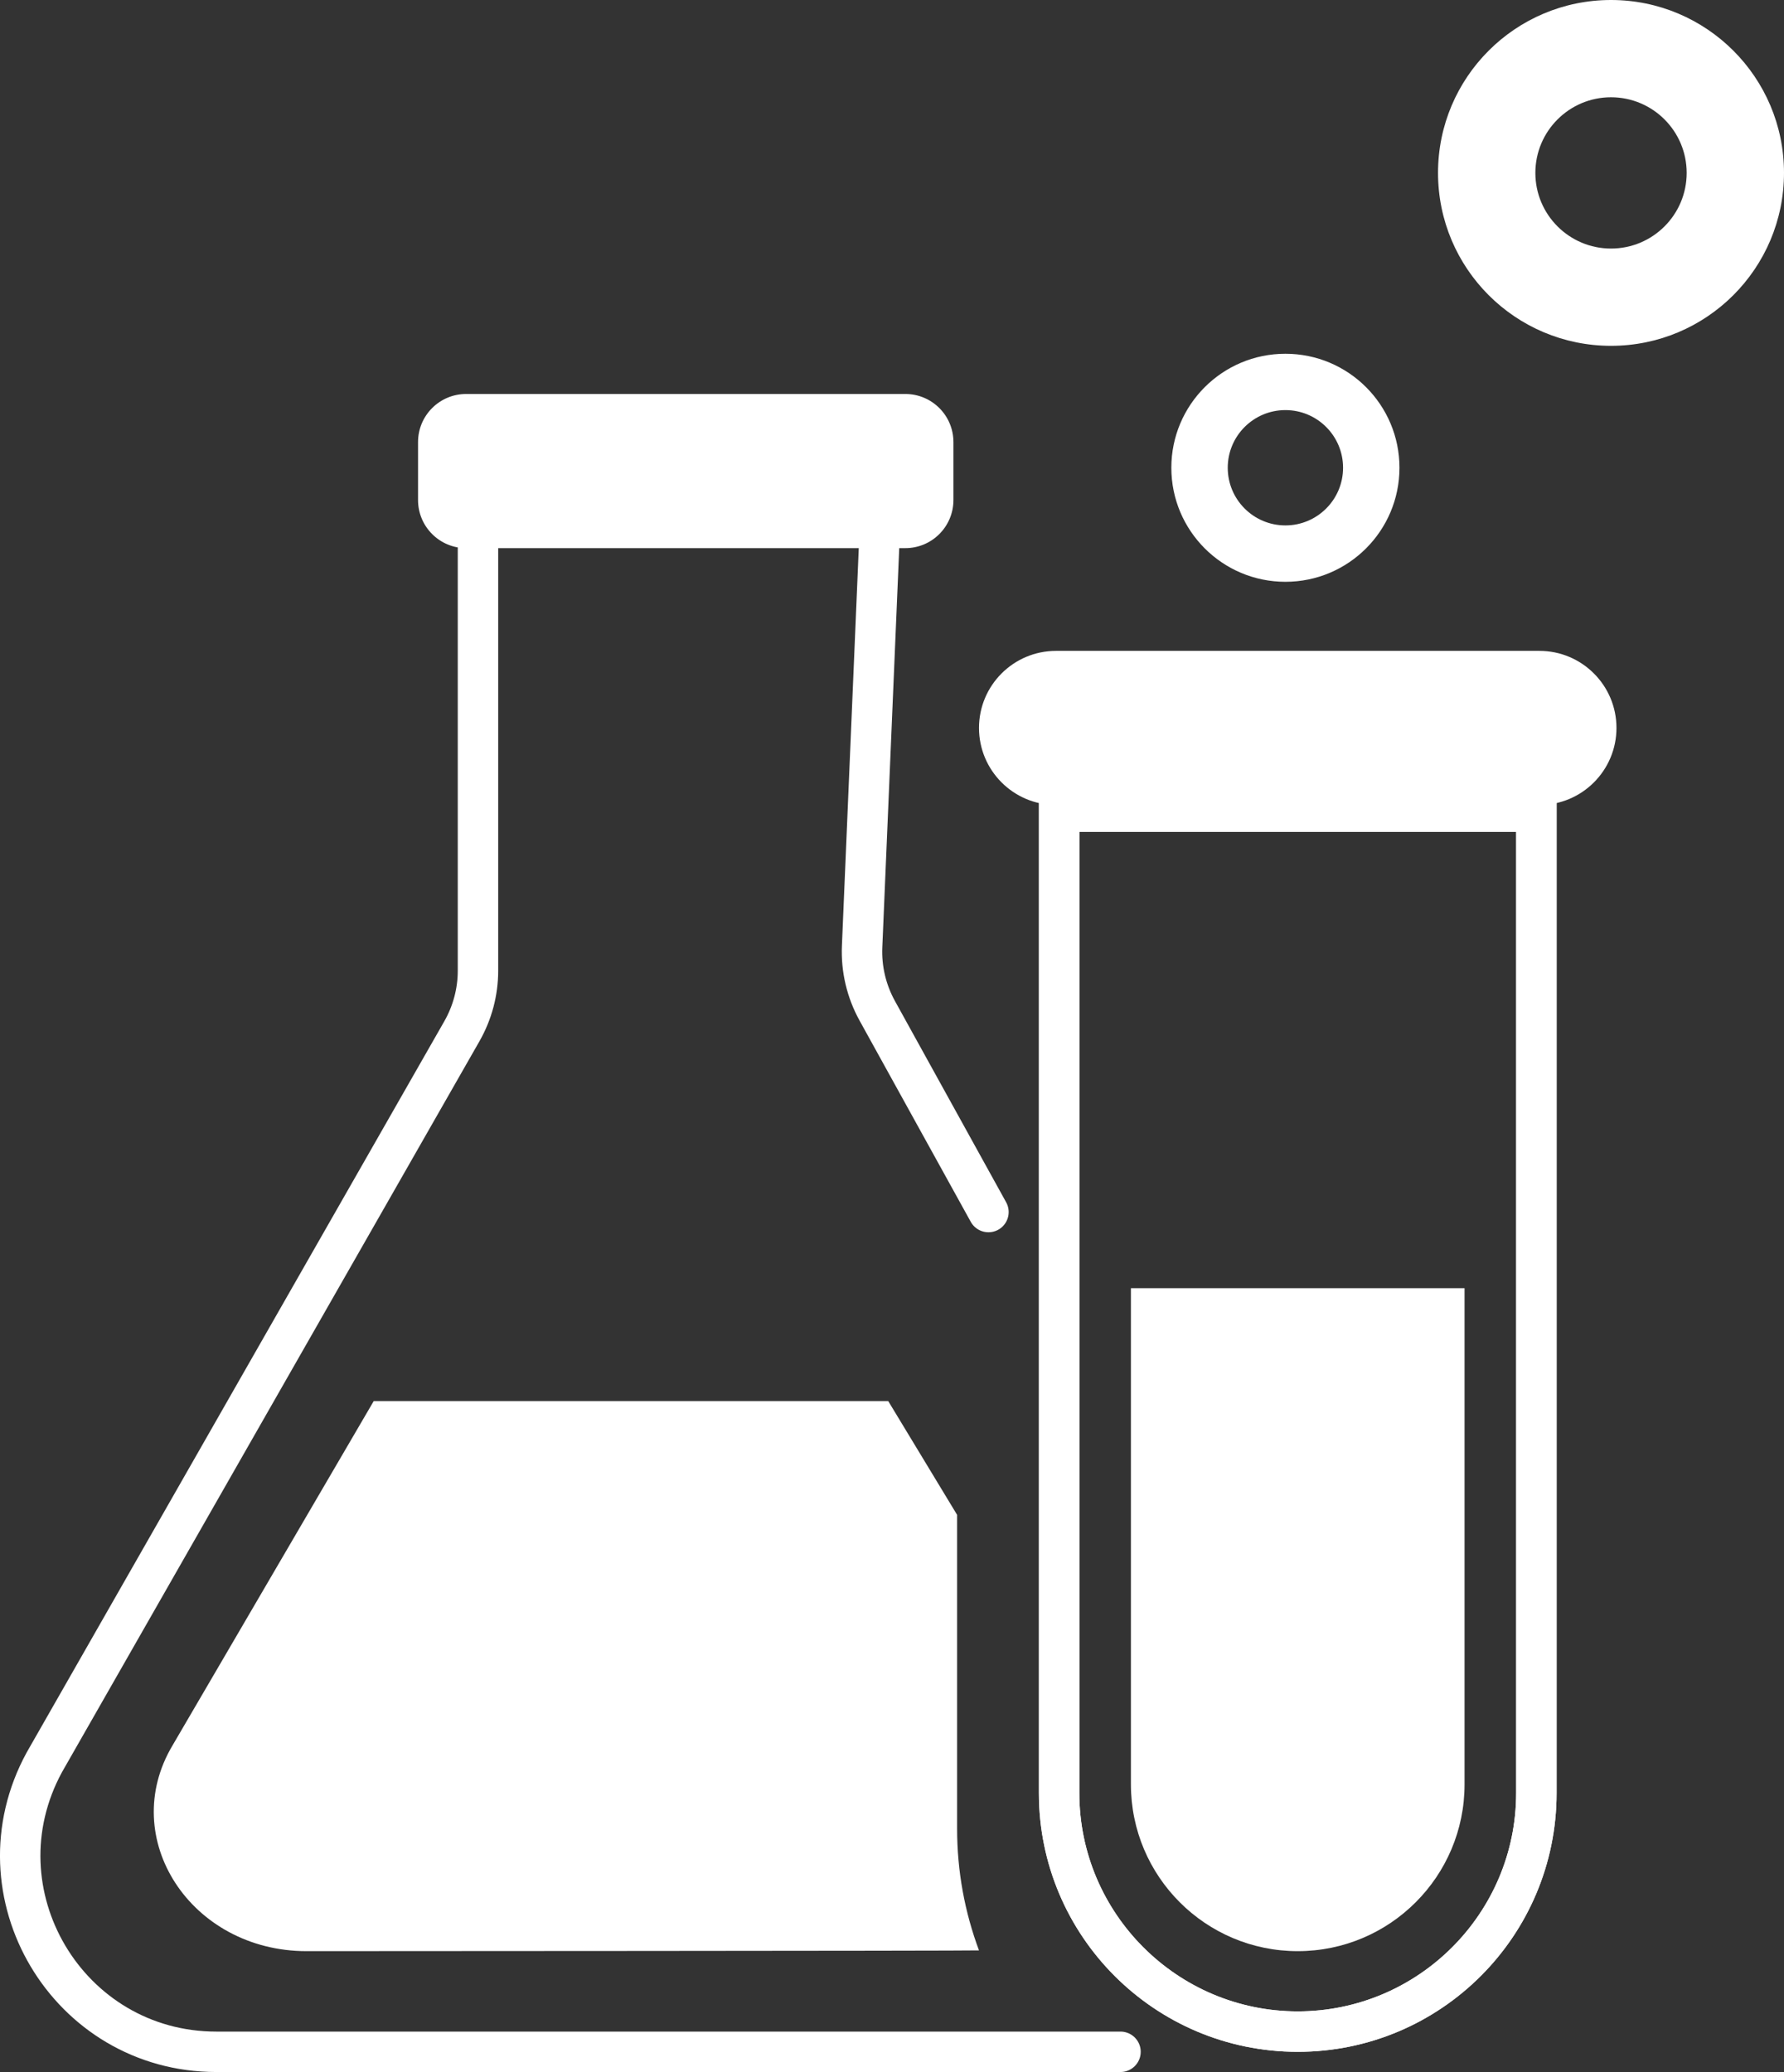
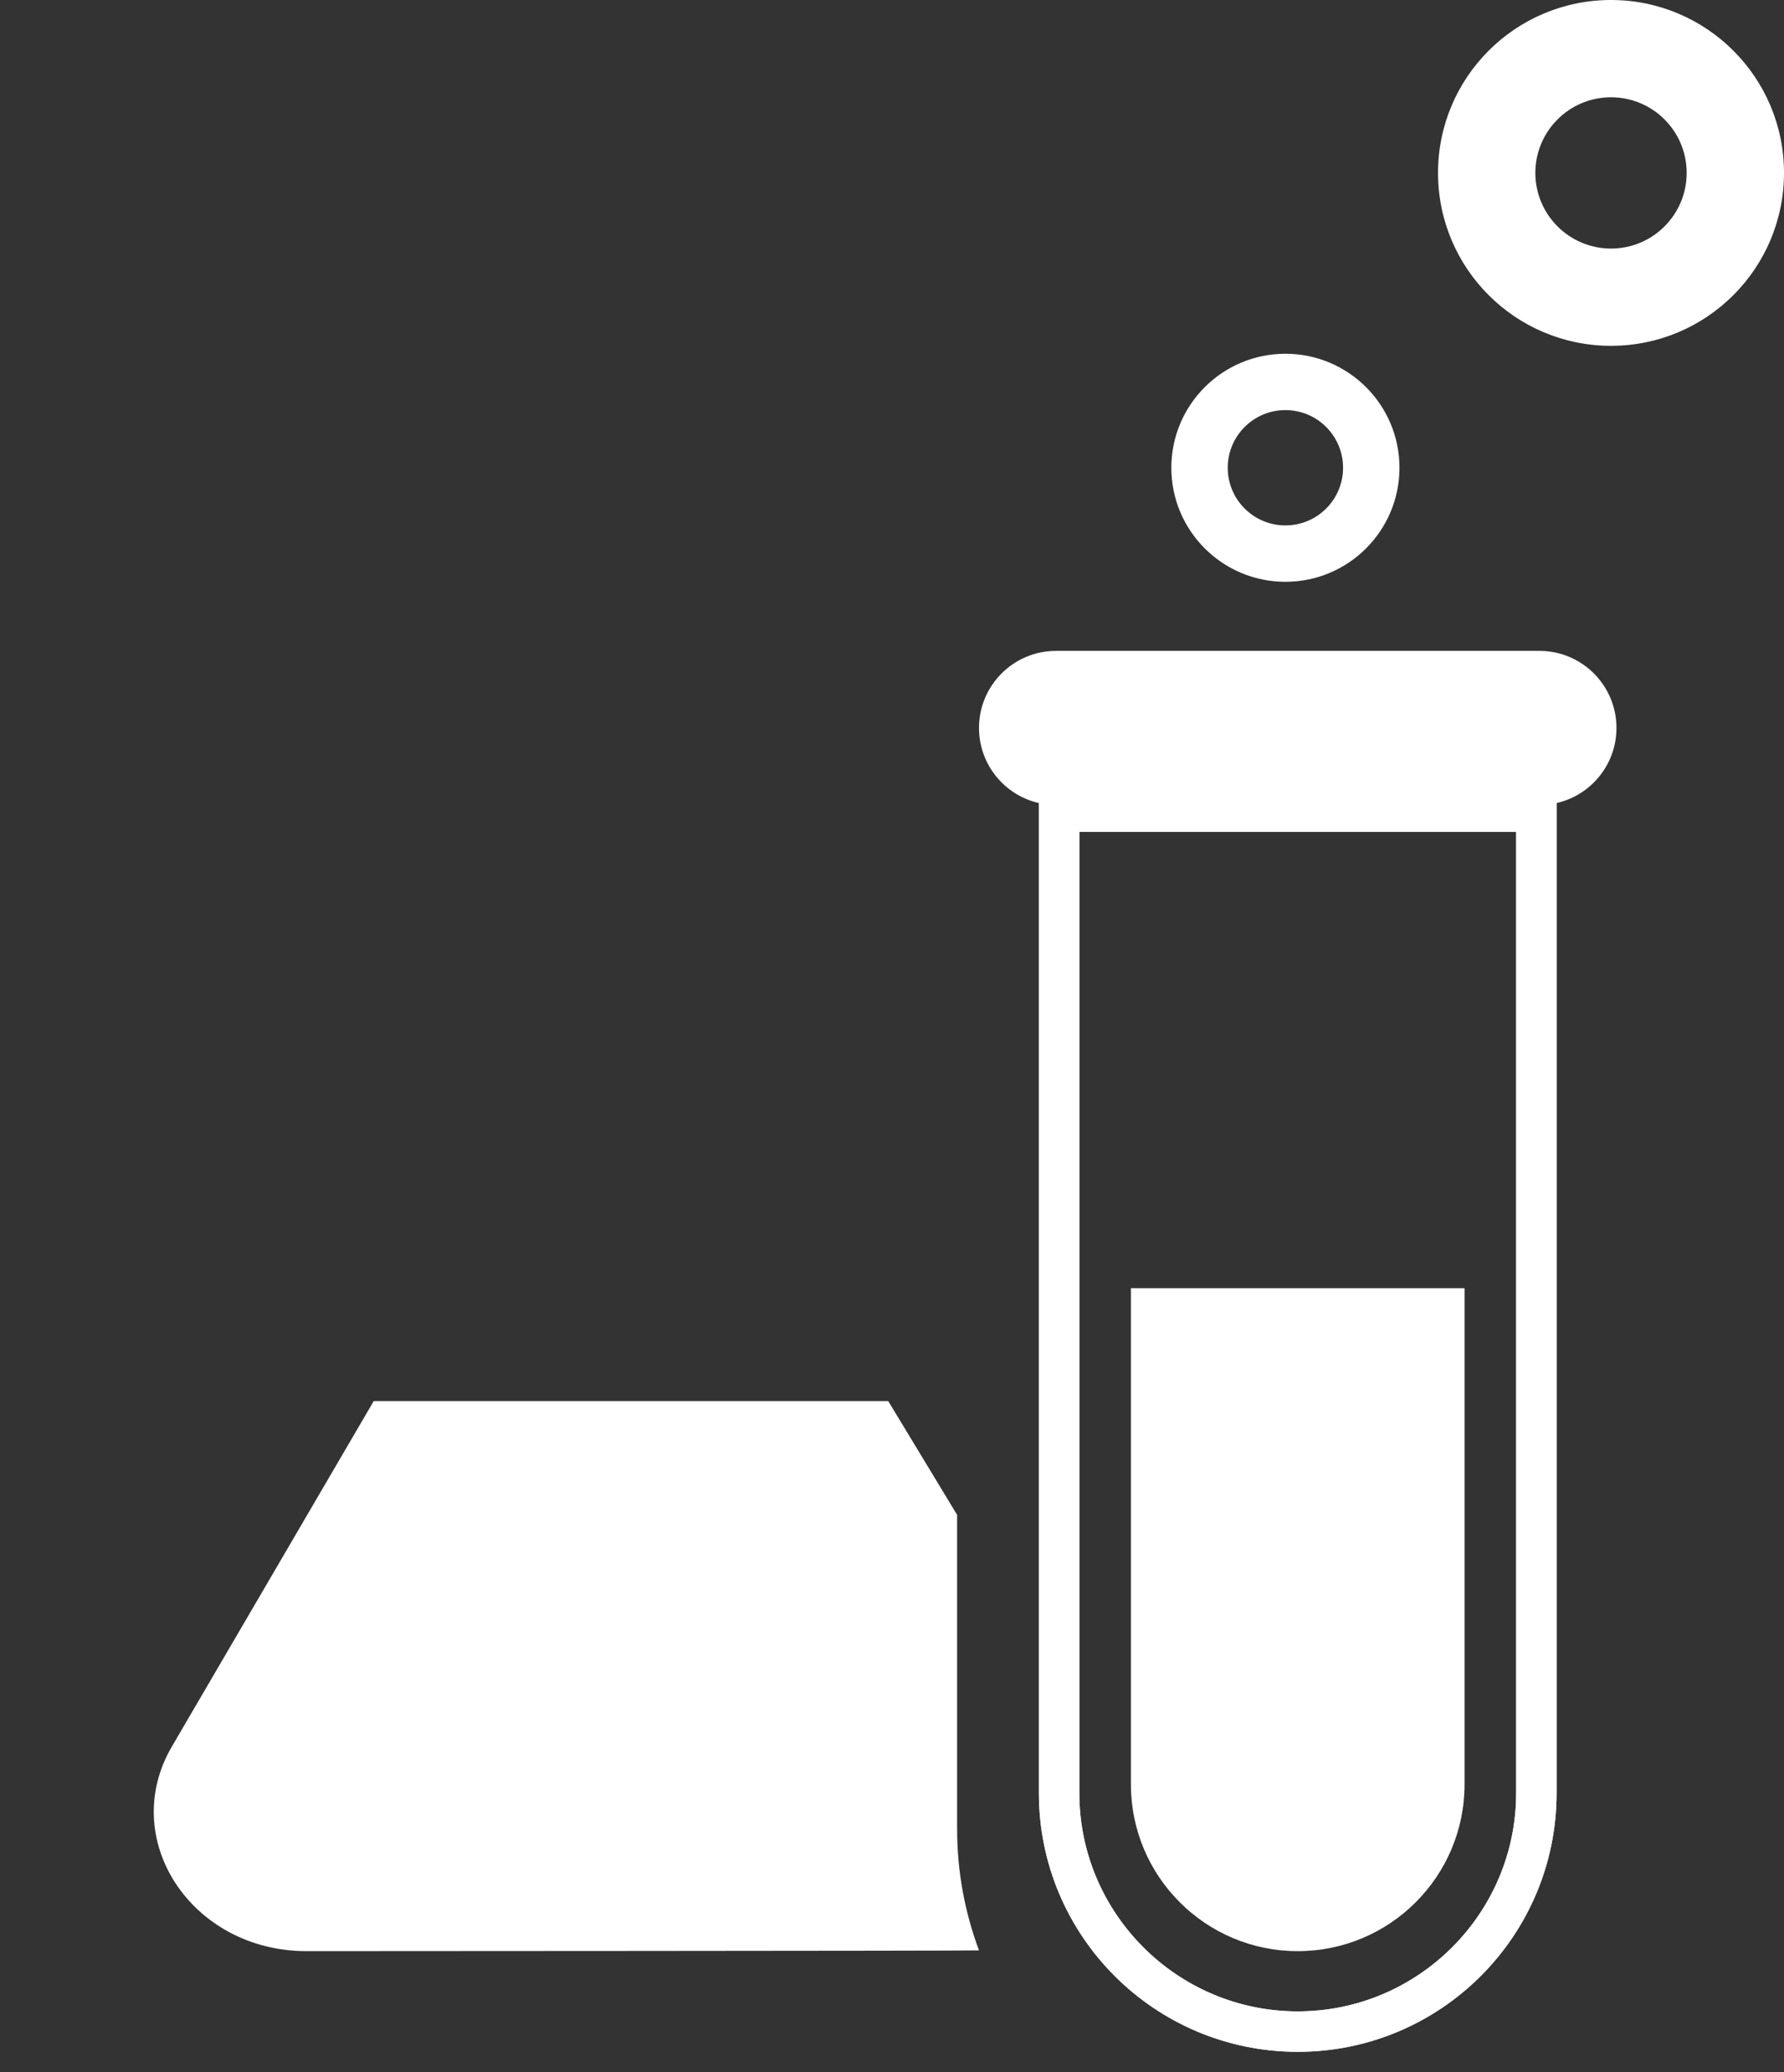
<svg xmlns="http://www.w3.org/2000/svg" version="1.1" id="Layer_1" x="0px" y="0px" viewBox="0 0 353.01 410.06" style="enable-background:new 0 0 353.01 410.06;" xml:space="preserve">
  <rect x="0" y="0" width="353.01" height="410.06" fill="#333333" stroke="none" />
  <style type="text/css">
	.st0{fill:none;stroke:#FFFFFF;stroke-width:8;stroke-linecap:round;stroke-miterlimit:10;}
	.st1{fill:#FFFFFF;}
</style>
  <g>
-     <path class="st0" d="M221.72,406.06H42.81c-29.41,0-48.1-31.46-34.04-57.29L91.4,204.08c2.08-3.65,3.18-7.77,3.18-11.97V99.81   h79.72l-3.71,87.52c-0.19,4.43,0.85,8.82,2.99,12.7l22.01,39.84" />
-     <path class="st1" d="M179.14,108.48h-86.9c-5.26,0-9.52-4.26-9.52-9.52V87.49c0-5.26,4.26-9.52,9.52-9.52h86.9   c5.26,0,9.52,4.26,9.52,9.52v11.47C188.66,104.22,184.4,108.48,179.14,108.48z" />
    <path class="st1" d="M304.61,159.31h-95.64c-8.42,0-15.25-6.83-15.25-15.25v0c0-8.42,6.83-15.25,15.25-15.25h95.64   c8.42,0,15.25,6.83,15.25,15.25v0C319.86,152.48,313.03,159.31,304.61,159.31z" />
    <g>
      <path class="st1" d="M300.01,164.64v190.2c0,23.83-19.39,43.22-43.22,43.22s-43.22-19.39-43.22-43.22v-190.2H300.01     M308.01,156.64H205.57v198.2c0,28.29,22.93,51.22,51.22,51.22h0c28.29,0,51.22-22.93,51.22-51.22V156.64L308.01,156.64z" />
    </g>
    <path class="st1" d="M254.35,70.01c-12.46,0-22.57,10.1-22.57,22.56c0,12.47,10.11,22.57,22.57,22.57   c12.46,0,22.57-10.1,22.57-22.57C276.92,80.11,266.81,70.01,254.35,70.01z M254.35,103.98c-6.3,0-11.41-5.11-11.41-11.41   c0-6.3,5.11-11.41,11.41-11.41c6.3,0,11.41,5.11,11.41,11.41C265.76,98.87,260.65,103.98,254.35,103.98z" />
    <path class="st1" d="M318.78,0c-18.9,0-34.23,15.32-34.23,34.21c0,18.92,15.33,34.23,34.23,34.23c18.9,0,34.23-15.31,34.23-34.23   C353.01,15.32,337.68,0,318.78,0z M318.78,49.19c-8.26,0-14.97-6.7-14.97-14.97s6.71-14.97,14.97-14.97   c8.27,0,14.97,6.7,14.97,14.97S327.05,49.19,318.78,49.19z" />
    <path class="st1" d="M256.79,386.14L256.79,386.14c-18.23,0-33.01-14.78-33.01-33.01v-98.19h66.02l0,98.19   C289.8,371.36,275.02,386.14,256.79,386.14z" />
    <path class="st1" d="M193.72,385.99c-1.05,0.1-133.06,0.15-133.06,0.15c-22.91,0-37.47-22.37-26.51-40.73l39.8-68.13h101.81   l13.63,22.52v62.07C189.38,370.33,190.91,378.46,193.72,385.99z" />
    <g>
      <path class="st1" d="M300.01,164.64v190.2c0,23.83-19.39,43.22-43.22,43.22s-43.22-19.39-43.22-43.22v-190.2H300.01     M308.01,156.64H205.57v198.2c0,28.29,22.93,51.22,51.22,51.22h0c28.29,0,51.22-22.93,51.22-51.22V156.64L308.01,156.64z" />
    </g>
  </g>
</svg>